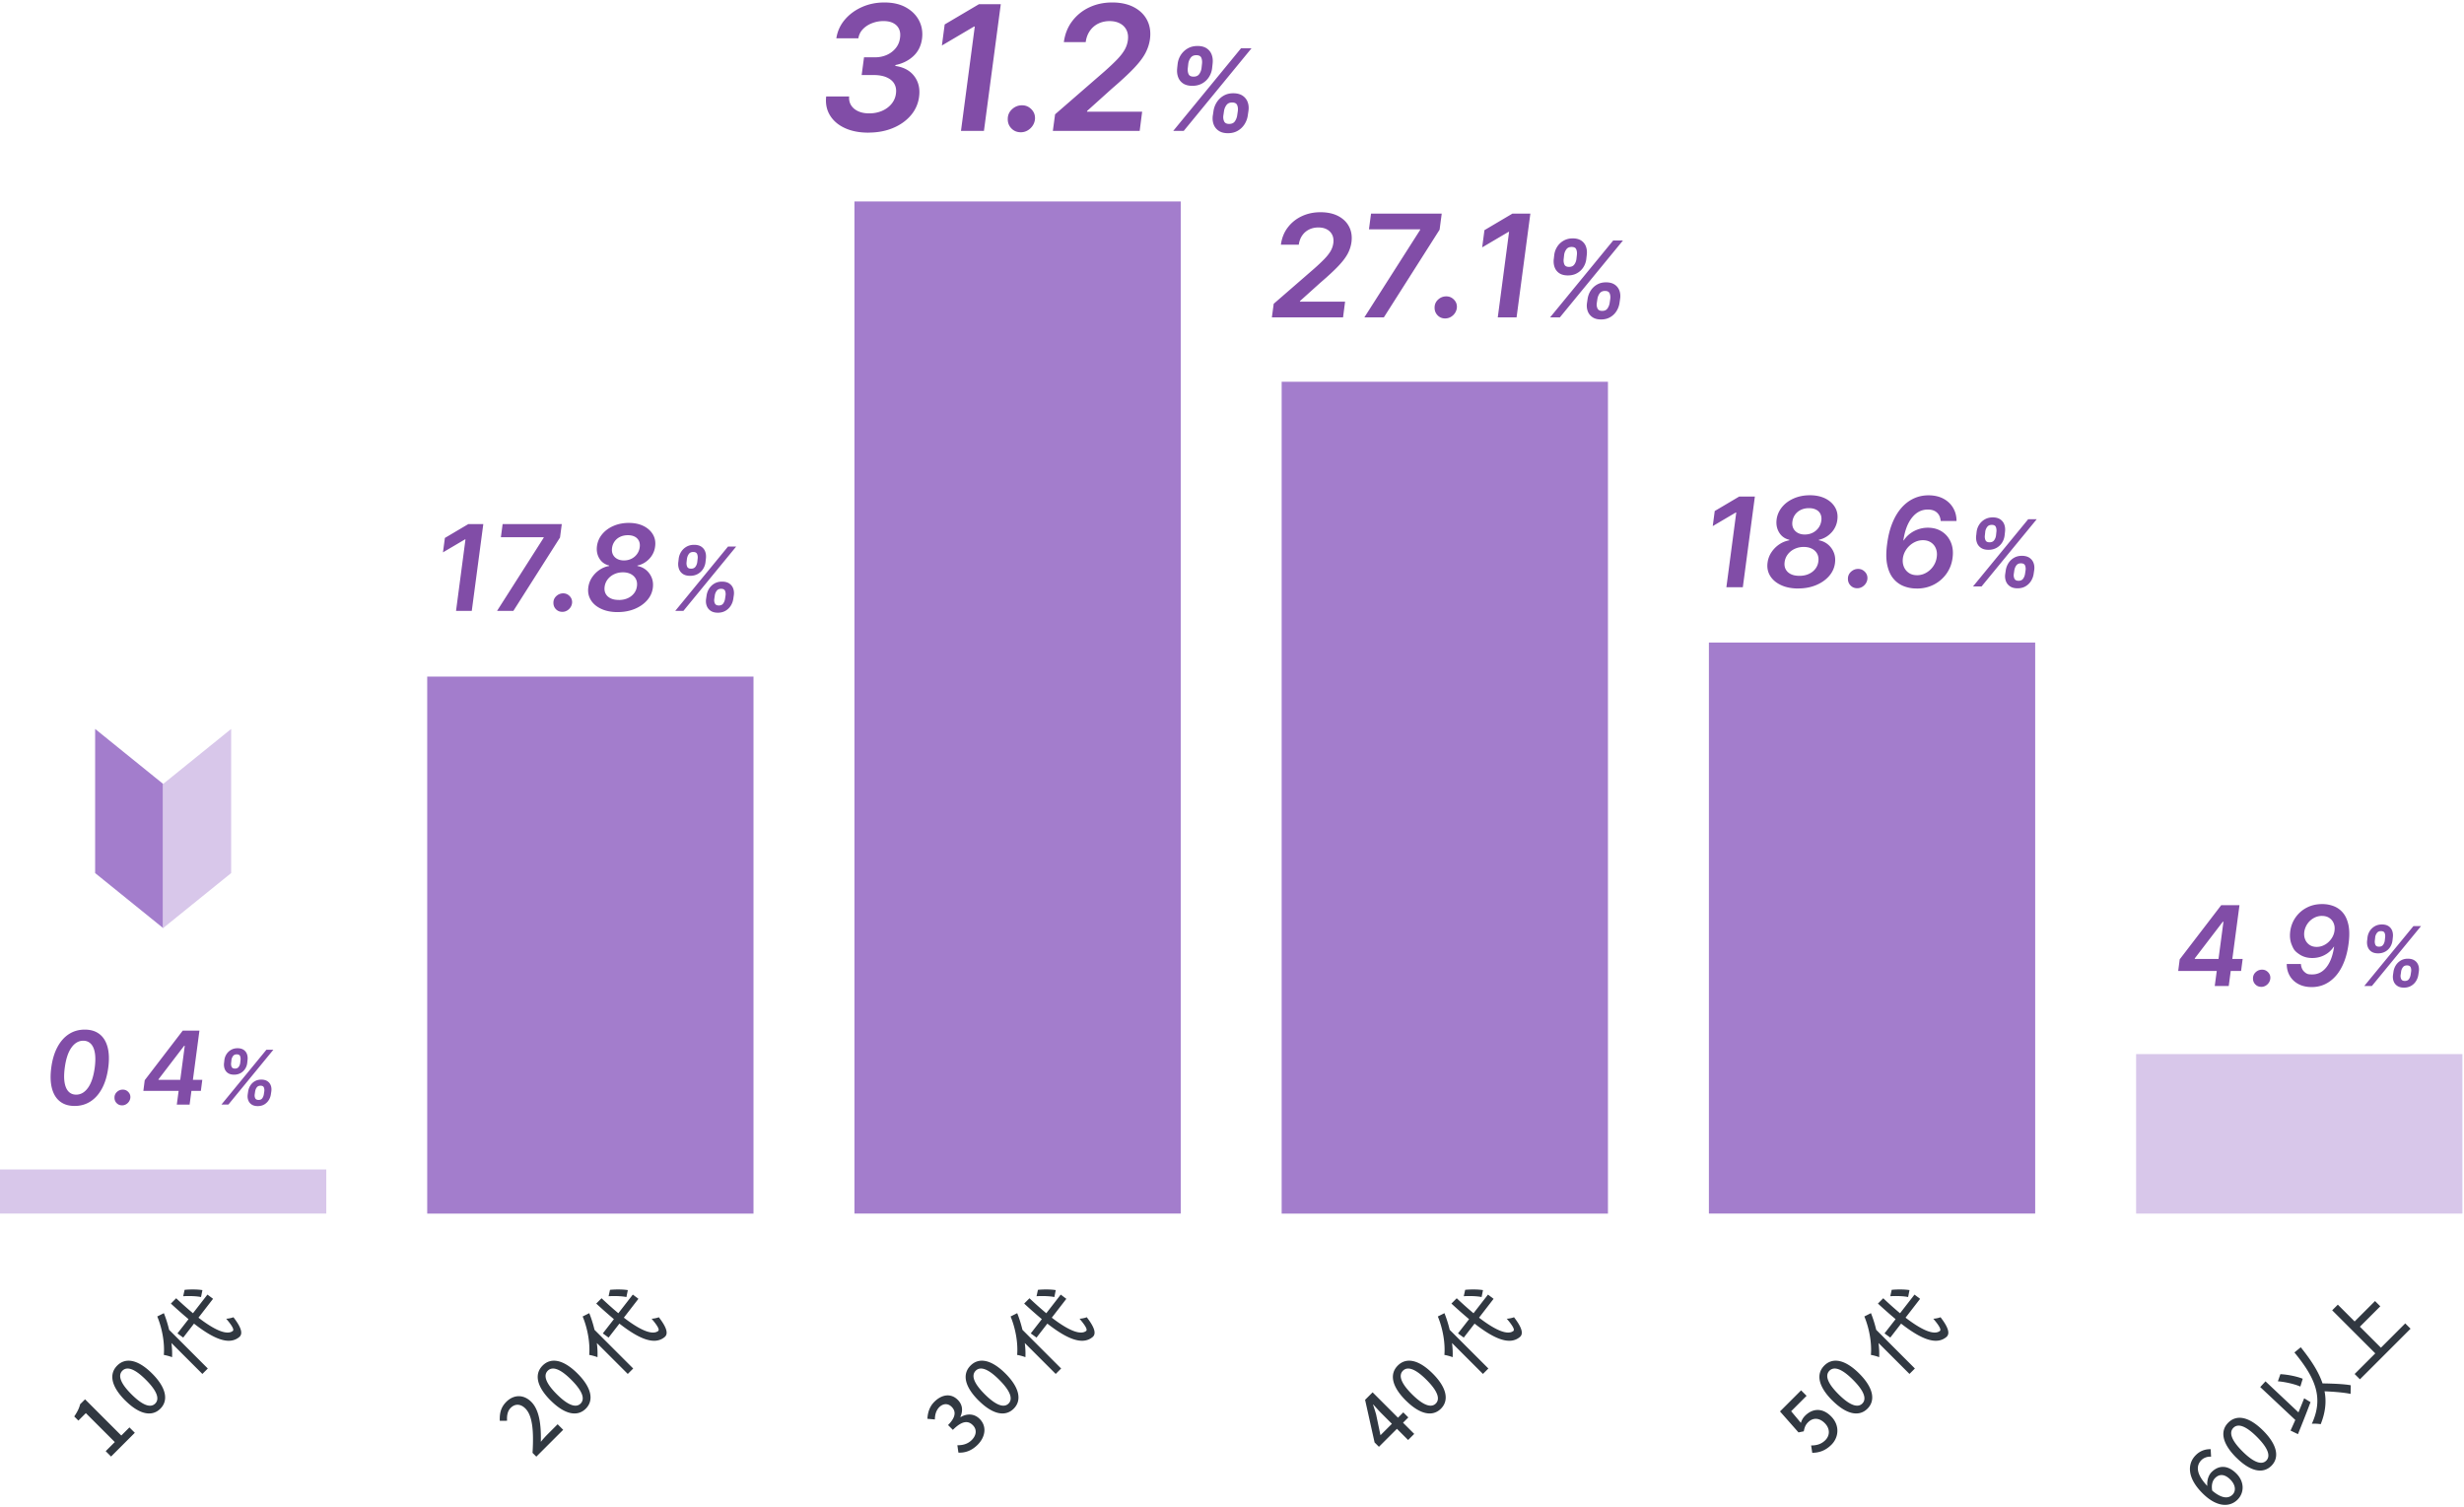
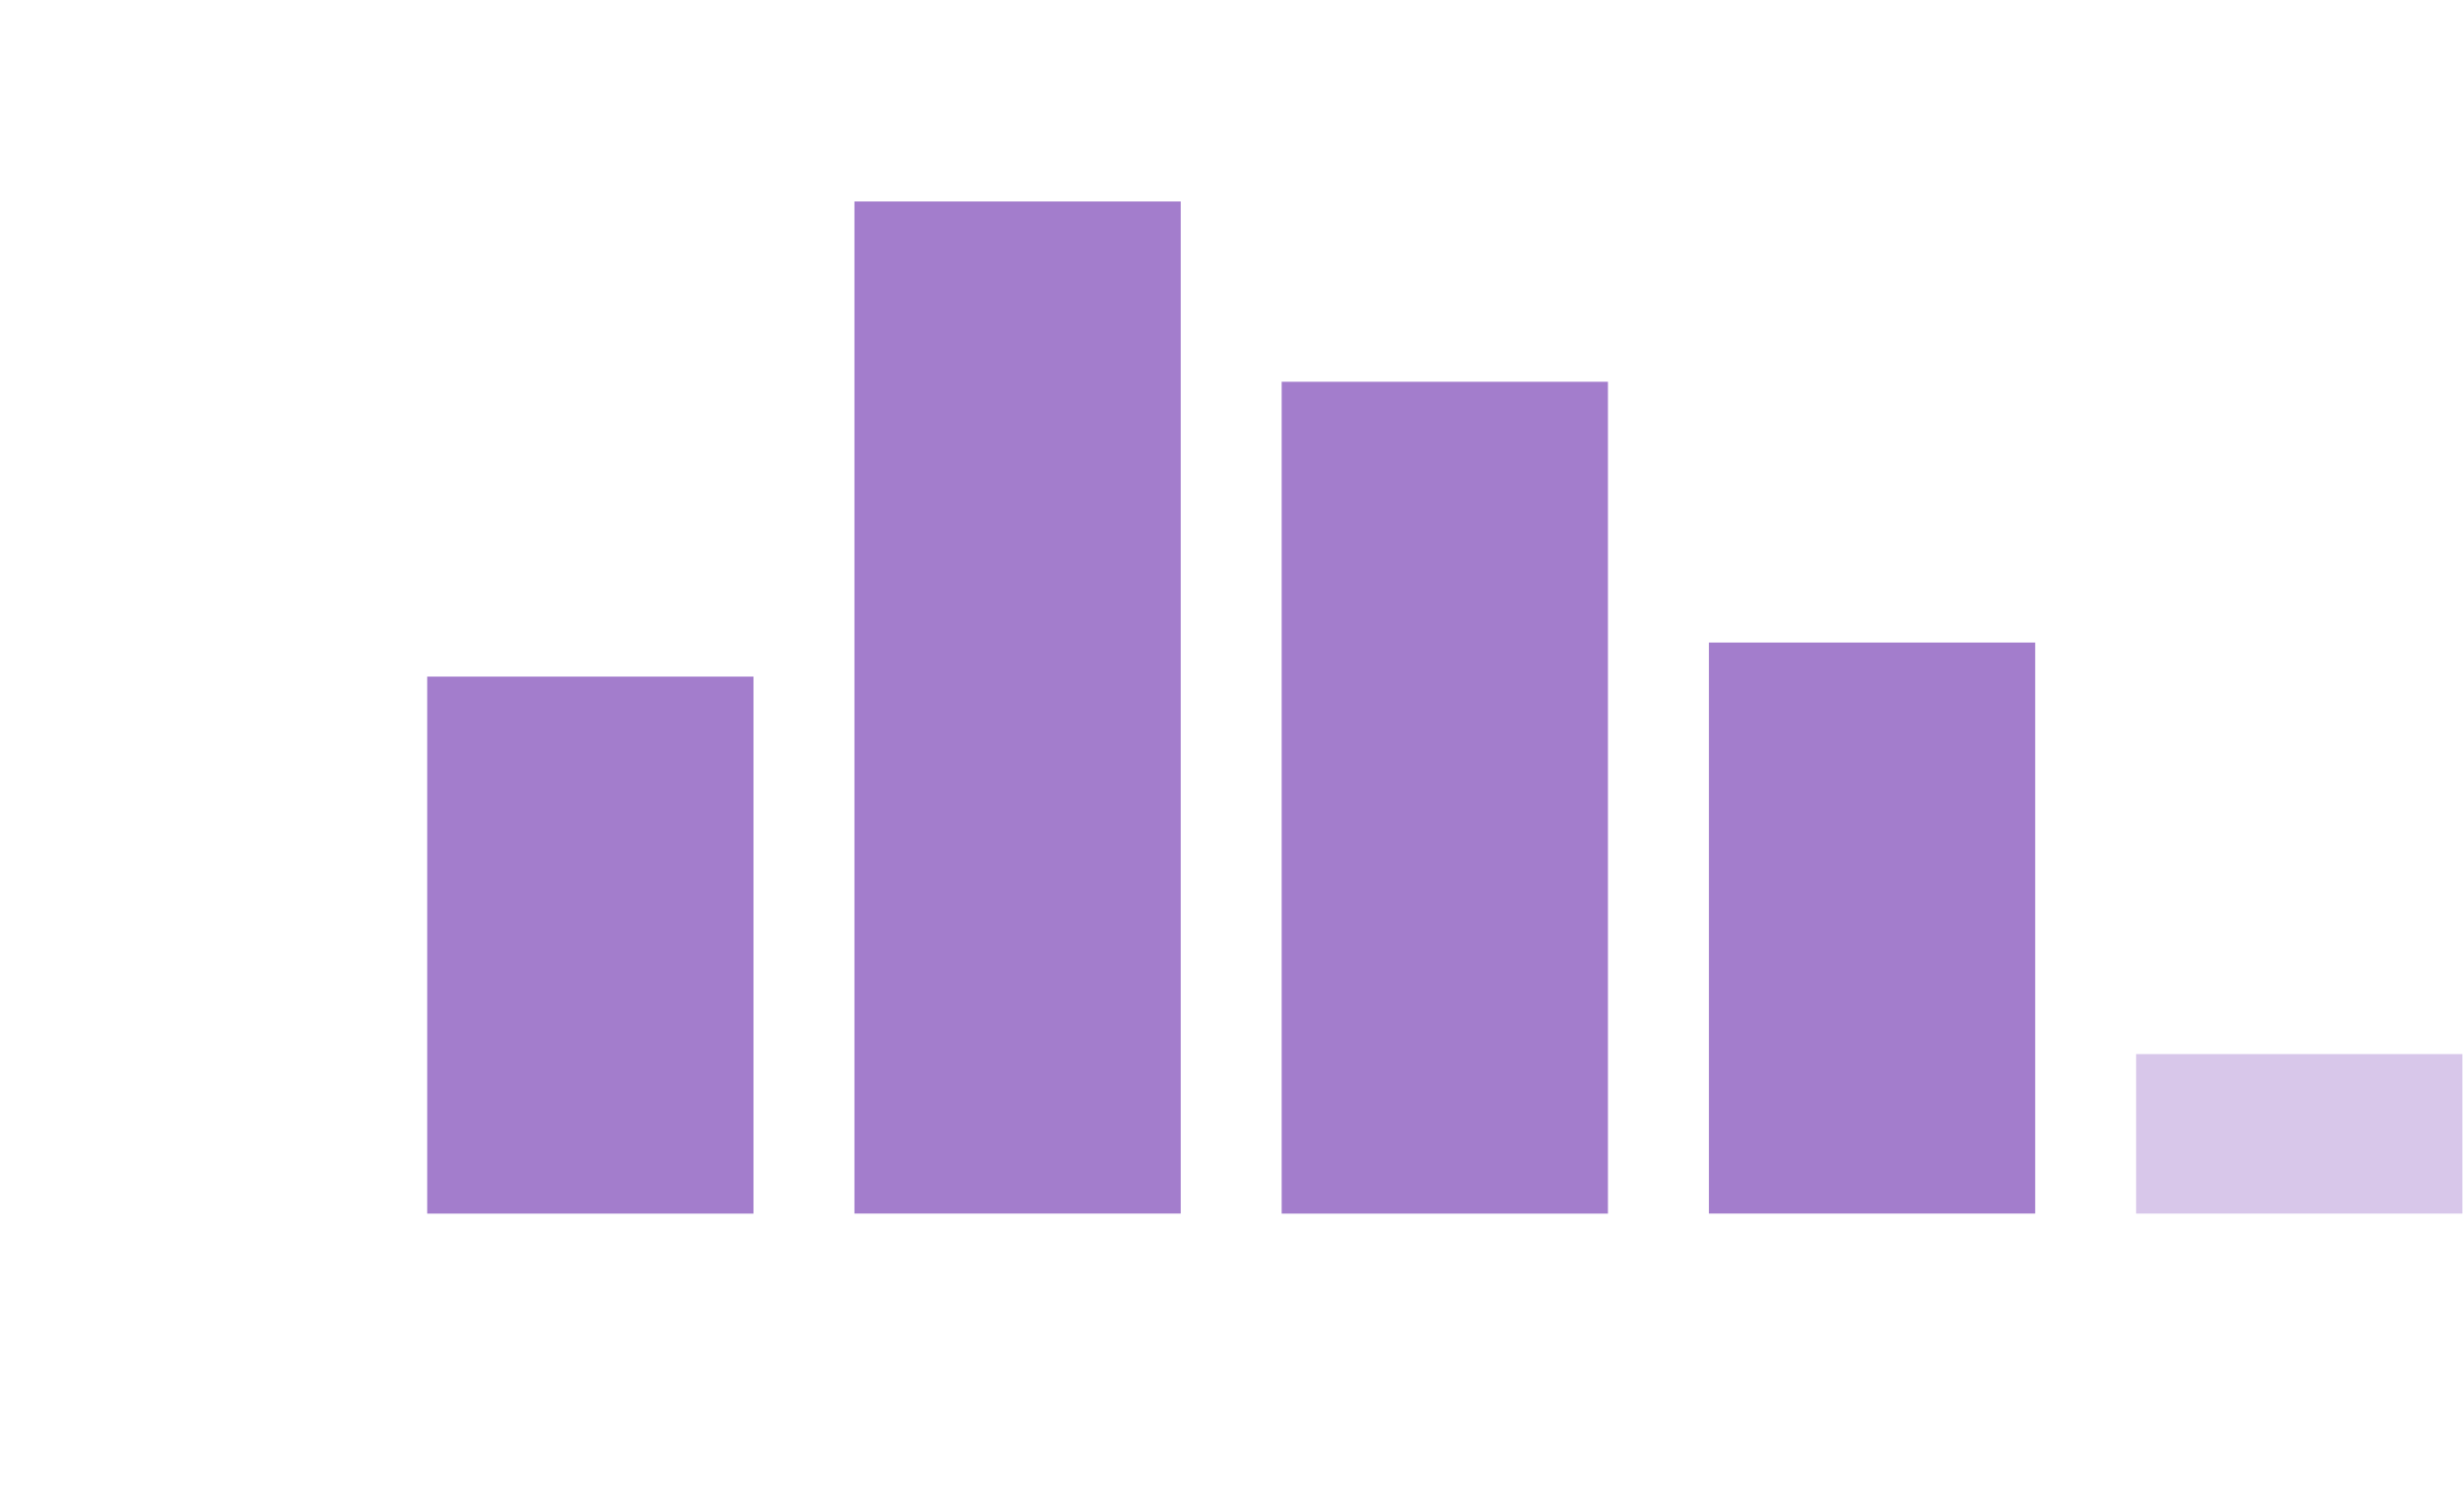
<svg xmlns="http://www.w3.org/2000/svg" width="757" height="463" fill="none">
-   <path fill="#313841" d="m32.469 445.829 2.8-2.798-8.893-8.889-2.293 2.292-1.271-1.271c.97-1.425 1.529-2.571 1.808-3.754l1.514-1.513 11.134 11.129 2.499-2.498 1.653 1.653-7.297 7.295-1.654-1.653zm5.99-15.581c-4.432-4.43-4.968-8.198-2.448-10.718s6.306-1.961 10.723 2.446c4.417 4.408 5.042 8.302 2.535 10.799-2.506 2.498-6.357 1.91-10.803-2.534zm6.357-6.354c-3.667-3.666-5.924-4.085-7.224-2.777-1.301 1.307-.89 3.563 2.778 7.221 3.704 3.703 6.011 4.165 7.312 2.865 1.3-1.3.83-3.614-2.866-7.309m5.526-20.46c.662 1.631 1.198 3.387 1.617 5.12l11.884 11.879-1.668 1.668-9.503-9.499c.191 1.513.257 2.968.191 4.356-.558-.242-1.896-.609-2.535-.698.294-3.562-.449-8.022-2.014-11.812l2.036-1.021zm10.635 1.388c4.813 3.703 8.723 5.525 10.56 4.063.449-.419-.242-1.631-2.05-3.754.64.015 1.786-.257 2.227-.448 2.741 3.541 2.8 5.194 1.823 6.06-3.146 2.66-7.938.574-13.935-4.099l-3.314 4.29-1.771-1.285 3.402-4.378a153 153 0 0 1-5.423-4.79l1.631-1.631c1.786 1.682 3.528 3.247 5.16 4.599l4.446-5.73 1.72 1.3-4.484 5.803zm.779-6.339c-1.301-.294-3.63-.368-5.475-.257l.433-1.962c1.808-.176 4.116-.154 5.475.088l-.433 2.138zm101.853 47.868c.434-7.104-.103-11.533-2.205-13.634-1.389-1.389-3.094-1.595-4.519-.177-1.007 1.007-1.198 2.483-1.096 3.945l-2.241.015c-.088-2.278.316-4.136 1.977-5.804 2.344-2.343 5.387-2.328 7.695-.014 2.469 2.468 3.057 6.979 2.939 12.275a30 30 0 0 1 1.963-2.204l3.196-3.195 1.705 1.704-8.253 8.25zm5.541-16.103c-4.431-4.43-4.968-8.198-2.447-10.718s6.305-1.961 10.722 2.446c4.417 4.408 5.042 8.302 2.536 10.799-2.506 2.498-6.357 1.91-10.804-2.534zm6.357-6.354c-3.667-3.666-5.923-4.085-7.224-2.777s-.889 3.563 2.778 7.221 6.012 4.165 7.312 2.865.831-3.614-2.866-7.309m5.527-20.46c.661 1.631 1.198 3.387 1.617 5.12l11.883 11.879-1.668 1.668-9.503-9.499c.192 1.513.258 2.968.192 4.356-.559-.242-1.897-.609-2.536-.698.294-3.562-.448-8.022-2.014-11.812l2.036-1.021zm10.634 1.388c4.814 3.703 8.724 5.525 10.561 4.063.448-.419-.243-1.631-2.05-3.754.639.015 1.785-.257 2.226-.448 2.742 3.541 2.8 5.194 1.823 6.06-3.145 2.66-7.937.574-13.934-4.099l-3.322 4.29-1.771-1.285 3.402-4.378a153 153 0 0 1-5.423-4.79l1.631-1.631c1.793 1.682 3.528 3.247 5.159 4.599l4.447-5.73 1.719 1.3-4.483 5.803zm.779-6.339c-1.301-.294-3.63-.368-5.475-.257l.434-1.962c1.807-.176 4.115-.154 5.475.088l-.434 2.138zm101.993 47.78-.316-2.255c1.514.014 3.109-.294 4.432-1.617 1.44-1.44 1.631-3.232.316-4.547-1.426-1.425-3.249-1.44-6.13 1.44l-1.477-1.477c2.521-2.519 2.396-4.305 1.11-5.59-1.132-1.131-2.587-1.095-3.822.103-.97 1.006-1.322 2.328-1.337 3.768l-2.293-.205c.103-1.91.639-3.732 2.116-5.209 2.293-2.292 5.093-2.725 7.21-.61 1.477 1.477 1.654 3.35.801 5.209l.088.088c1.845-1.109 4.116-1.161 5.836.558 2.307 2.307 1.734 5.591-.61 7.934-2.014 2.013-4.116 2.52-5.924 2.417zm6.181-16.015c-4.432-4.43-4.968-8.198-2.447-10.718s6.305-1.961 10.722 2.446c4.417 4.408 5.042 8.302 2.536 10.799-2.506 2.498-6.358 1.91-10.804-2.534zm6.357-6.354c-3.667-3.666-5.924-4.085-7.224-2.777-1.301 1.307-.89 3.563 2.778 7.221 3.667 3.659 6.011 4.165 7.312 2.865s.831-3.614-2.866-7.309m5.526-20.46c.662 1.631 1.198 3.387 1.617 5.12l11.884 11.879-1.668 1.668-9.503-9.499c.191 1.513.257 2.968.191 4.356-.558-.242-1.896-.609-2.535-.698.294-3.562-.449-8.022-2.014-11.812l2.036-1.021zm10.635 1.388c4.814 3.703 8.723 5.525 10.561 4.063.448-.419-.243-1.631-2.051-3.754.64.015 1.786-.257 2.227-.448 2.741 3.541 2.8 5.194 1.823 6.06-3.146 2.66-7.937.574-13.934-4.099l-3.322 4.29-1.771-1.285 3.402-4.378a153 153 0 0 1-5.424-4.79l1.632-1.631a116 116 0 0 0 5.159 4.606l4.446-5.73 1.72 1.3-4.483 5.804zm.779-6.339c-1.301-.294-3.631-.368-5.475-.257l.433-1.962c1.808-.176 4.116-.154 5.475.088l-.433 2.138zm108.754 36.973-1.631 1.631 3.439 3.438-1.874 1.873-3.439-3.438-5.527 5.525-1.338-1.337-2.917-13.091 2.307-2.307 7.798 7.794 1.631-1.631 1.544 1.543zm-5.056 1.962-3.351-3.35c-.699-.698-1.705-1.844-2.367-2.571l-.066.066c.331.955.647 1.961.941 2.99l1.337 6.376 3.513-3.511zm4.262-7.17c-4.431-4.43-4.968-8.198-2.447-10.718s6.305-1.961 10.722 2.446c4.417 4.408 5.042 8.302 2.536 10.799-2.506 2.498-6.357 1.91-10.804-2.534zm6.357-6.354c-3.667-3.666-5.923-4.077-7.224-2.777s-.889 3.563 2.778 7.221 6.012 4.165 7.312 2.865.831-3.614-2.866-7.309m5.527-20.46c.662 1.631 1.198 3.387 1.617 5.12l11.884 11.879-1.668 1.668-9.503-9.499c.191 1.513.257 2.968.191 4.356-.558-.242-1.896-.609-2.535-.698.294-3.562-.449-8.022-2.014-11.812l2.036-1.021zm10.635 1.388c4.813 3.703 8.723 5.525 10.56 4.063.449-.419-.242-1.631-2.05-3.754.639.015 1.793-.257 2.227-.448 2.741 3.541 2.8 5.194 1.822 6.06-3.145 2.66-7.937.574-13.934-4.099l-3.322 4.29-1.771-1.285 3.403-4.378a153 153 0 0 1-5.424-4.79l1.632-1.631c1.786 1.682 3.527 3.247 5.159 4.606l4.446-5.73 1.72 1.3-4.483 5.804zm.779-6.339c-1.301-.294-3.631-.368-5.476-.257l.434-1.962c1.808-.176 4.116-.154 5.475.088l-.433 2.138zm101.588 47.846-.345-2.255c1.462 0 3.02-.279 4.358-1.616 1.44-1.44 1.514-3.563-.191-5.26s-3.645-1.705-5.108-.243c-.816.816-1.058 1.543-1.323 2.777l-1.617.331-5.681-6.443 6.482-6.479 1.683 1.682-4.74 4.738 2.991 3.578c.258-.816.61-1.514 1.301-2.204 2.139-2.138 5.159-2.623 7.959.176s2.367 6.494.125 8.735c-2.013 2.013-4.101 2.468-5.886 2.483zm6.151-16.081c-4.431-4.43-4.968-8.198-2.447-10.718s6.306-1.961 10.723 2.446c4.416 4.408 5.041 8.302 2.535 10.799-2.506 2.498-6.357 1.91-10.803-2.534zm6.357-6.354c-3.667-3.666-5.923-4.085-7.224-2.777s-.889 3.563 2.778 7.221 6.012 4.165 7.313 2.865c1.3-1.3.83-3.614-2.867-7.309m5.527-20.46c.661 1.631 1.198 3.387 1.617 5.12l11.883 11.879-1.668 1.668-9.502-9.499c.191 1.513.257 2.968.191 4.356-.559-.242-1.896-.609-2.536-.698.294-3.562-.448-8.022-2.013-11.812l2.035-1.029zm10.634 1.388c4.814 3.703 8.724 5.525 10.561 4.063.448-.419-.242-1.631-2.05-3.754.639.015 1.786-.257 2.227-.448 2.741 3.541 2.8 5.194 1.822 6.06-3.145 2.66-7.937.574-13.934-4.099l-3.322 4.29-1.771-1.285 3.403-4.378a153 153 0 0 1-5.424-4.79l1.631-1.631c1.786 1.682 3.528 3.247 5.16 4.606l4.446-5.73 1.72 1.3-4.483 5.804zm.779-6.339c-1.301-.294-3.63-.368-5.475-.257l.434-1.962c1.808-.176 4.115-.154 5.475.088l-.434 2.138zm93.071 49.043c-1.021-.088-2.204.294-2.954 1.043-1.632 1.631-1.757 4.217 1.808 7.956-.177-1.667.382-3.335 1.301-4.253 2.153-2.153 4.916-2.278 7.628.433 2.536 2.535 2.448 5.921.368 8.008-2.433 2.431-6.446 2.38-10.789-1.962-4.917-4.914-4.571-9.19-2.05-11.702 1.425-1.426 3.072-1.859 4.571-1.822l.125 2.306zm5.924 7.03c-1.654-1.652-3.3-1.843-4.674-.47-.75.75-1.22 2.013-.89 3.872 2.749 2.328 4.866 2.608 6.24 1.234 1.11-1.109.97-2.99-.676-4.636m1.807-6.765c-4.431-4.43-4.968-8.198-2.447-10.718s6.306-1.961 10.723 2.446c4.417 4.408 5.041 8.302 2.535 10.799-2.506 2.498-6.357 1.91-10.803-2.534zm6.358-6.354c-3.668-3.666-5.924-4.085-7.225-2.777s-.889 3.563 2.778 7.221 6.012 4.165 7.313 2.865.83-3.614-2.866-7.309m16.47-10.667c-1.286 3.438-2.749 7.089-3.859 9.829l-2.278-1.095c.419-.903.919-2.035 1.463-3.261l-10.774-10.109 1.616-1.755 10.128 9.535c.588-1.425 1.183-2.88 1.756-4.327zm-3.124-4.79c-1.631-.727-4.549-1.425-6.901-1.616l.765-2.189c2.381.125 5.159.712 6.864 1.41zm15.426 2.255c-1.91-.418-5.093-.676-7.988-.8.624 3.232.257 6.508-1.184 10.108-.573-.125-1.976-.206-2.726-.125 3.63-7.904 1.249-13.892-5.35-21.914l1.947-1.594c3.249 4.048 5.527 7.604 6.688 11.1 3.006.052 6.6.177 8.672.573l-.051 2.66zm16.801-21.656 1.631 1.631-15.551 15.544-1.631-1.631 6.342-6.34-13.236-13.23 1.734-1.734 5.16 5.157 6.269-6.266 1.616 1.616-6.269 6.266 6.46 6.458z" />
-   <path fill="#814DA7" d="M22.937 339.772q-2.756.002-4.52-1.396c-1.183-.926-1.999-2.27-2.462-4.026q-.693-2.633-.205-6.347.495-3.713 1.896-6.325 1.398-2.612 3.535-3.989c1.425-.918 3.05-1.374 4.865-1.374s3.322.456 4.512 1.374c1.191.918 2.014 2.248 2.484 3.989s.544 3.85.213 6.325c-.33 2.483-.962 4.606-1.896 6.355q-1.401 2.63-3.542 4.018c-1.433.926-3.057 1.396-4.88 1.396m.463-3.475q2.128-.002 3.638-2.108 1.513-2.105 2.065-6.193c.235-1.807.25-3.321.037-4.547q-.32-1.84-1.235-2.777c-.61-.625-1.381-.941-2.322-.941-1.411 0-2.624.698-3.63 2.101-1.007 1.404-1.69 3.453-2.051 6.164q-.366 2.72-.059 4.569c.206 1.234.617 2.167 1.22 2.792.61.624 1.382.94 2.33.94zm14.118 3.292q-1.035 0-1.705-.706-.673-.707-.64-1.733a2.28 2.28 0 0 1 .78-1.705 2.54 2.54 0 0 1 1.77-.69c.677 0 1.213.235 1.676.705s.684 1.036.654 1.69a2.5 2.5 0 0 1-.411 1.241 2.7 2.7 0 0 1-.926.874 2.4 2.4 0 0 1-1.206.324zm6.526-4.459.419-3.269 11.678-15.229h2.726l-.624 4.657h-1.669l-7.87 10.285-.015.176h13.464l-.441 3.387H44.037zm10.274 4.216.698-5.223.236-1.44 2.13-16.051h3.889l-3.02 22.722h-3.933zm13.714-.008 13.809-16.83h2.139l-13.81 16.83zm.808-12.782.096-.889c.08-.654.301-1.256.654-1.807a4 4 0 0 1 1.396-1.322c.58-.331 1.242-.5 2-.5.756 0 1.403.169 1.88.5.478.33.824.771 1.015 1.322s.25 1.153.169 1.807l-.096.889a4.1 4.1 0 0 1-.64 1.807 3.9 3.9 0 0 1-1.388 1.308c-.58.323-1.25.492-2.007.492s-1.403-.162-1.88-.492a2.6 2.6 0 0 1-1.023-1.315q-.295-.827-.183-1.807zm2.264-.889-.096.889c-.051.441 0 .845.154 1.197.155.353.5.537 1.022.537q.785.002 1.161-.537a2.56 2.56 0 0 0 .456-1.197l.095-.889a2.5 2.5 0 0 0-.132-1.205c-.14-.367-.485-.543-1.029-.543s-.911.183-1.168.551a2.7 2.7 0 0 0-.47 1.197zm5.005 10.52.132-.889a4.6 4.6 0 0 1 .669-1.8 3.94 3.94 0 0 1 1.374-1.322q.858-.498 1.992-.5c.757 0 1.41.169 1.896.5q.729.495 1.029 1.322.297.827.154 1.807l-.132.889a4.6 4.6 0 0 1-.662 1.793 4 4 0 0 1-1.374 1.329q-.86.498-2.007.5c-.764 0-1.396-.169-1.888-.5a2.6 2.6 0 0 1-1.03-1.329q-.297-.825-.153-1.793zm2.278-.889-.133.889c-.066.433-.014.83.147 1.19q.243.542 1.037.544.795.001 1.16-.537a2.9 2.9 0 0 0 .464-1.197l.132-.889a2.4 2.4 0 0 0-.125-1.205c-.147-.367-.492-.543-1.036-.543-.514 0-.904.183-1.161.543a2.7 2.7 0 0 0-.478 1.205zm70.097-174.289-3.542 26.674h-4.836l2.903-21.973h-.154l-6.762 3.989.588-4.429 7.202-4.261zm4.219 26.674 14.316-22.457.037-.184h-13.17l.536-4.04h18.175l-.544 4.129-14.331 22.545h-5.019zm20.07.287c-.808 0-1.477-.28-1.999-.83-.529-.551-.771-1.235-.749-2.035.015-.794.323-1.455.918-1.999a3 3 0 0 1 2.08-.815c.794 0 1.419.279 1.97.83q.816.826.772 1.984a3 3 0 0 1-.485 1.462 3.2 3.2 0 0 1-1.088 1.028q-.661.375-1.411.375zm17.006.081q-2.93.002-5.078-.999c-1.426-.661-2.499-1.572-3.197-2.726s-.955-2.453-.757-3.901a7.1 7.1 0 0 1 1.139-3.034 8.4 8.4 0 0 1 2.293-2.314c.919-.617 1.904-1.021 2.962-1.19v-.154c-1.323-.316-2.322-1.036-3.006-2.16-.683-1.131-.926-2.424-.72-3.879a7.14 7.14 0 0 1 1.646-3.643q1.345-1.596 3.462-2.498c1.403-.602 2.969-.904 4.674-.904s3.226.316 4.505.948c1.271.632 2.234 1.491 2.881 2.586q.97 1.642.683 3.724a6.57 6.57 0 0 1-1.815 3.798q-1.533 1.597-3.616 2.035v.155a5.67 5.67 0 0 1 2.683 1.234 6 6 0 0 1 1.712 2.38c.375.94.485 1.991.331 3.122q-.284 2.138-1.772 3.813c-.992 1.116-2.263 1.998-3.814 2.637-1.558.639-3.285.962-5.196.962zm.324-3.725c1.014 0 1.925-.176 2.726-.536a5 5 0 0 0 1.948-1.491q.75-.957.904-2.212.167-1.266-.338-2.225c-.338-.64-.853-1.139-1.536-1.499-.684-.353-1.5-.536-2.44-.536-.941 0-1.852.191-2.668.573a5.4 5.4 0 0 0-1.999 1.579 4.7 4.7 0 0 0-.948 2.314c-.103.801 0 1.499.323 2.109.324.609.823 1.079 1.514 1.41.684.338 1.522.5 2.514.5zm1.587-12.15q1.266.002 2.3-.515a4.65 4.65 0 0 0 1.705-1.425c.449-.61.728-1.3.838-2.086q.156-1.146-.25-1.984a2.84 2.84 0 0 0-1.278-1.293q-.871-.45-2.095-.448-1.302 0-2.352.485a4.3 4.3 0 0 0-1.705 1.381 4.36 4.36 0 0 0-.815 2.065q-.154 1.147.264 1.998a3.07 3.07 0 0 0 1.294 1.337q.872.485 2.087.485zm15.757 15.507 16.213-19.761h2.506l-16.213 19.761zm.948-15.008.118-1.044a5.1 5.1 0 0 1 .764-2.123 4.7 4.7 0 0 1 1.639-1.55c.676-.389 1.463-.58 2.352-.58s1.646.191 2.212.58q.849.583 1.191 1.55.341.969.198 2.123l-.118 1.044a4.95 4.95 0 0 1-.749 2.123 4.55 4.55 0 0 1-1.632 1.535q-1.014.573-2.359.573c-.896 0-1.646-.191-2.212-.573a3.08 3.08 0 0 1-1.198-1.543c-.235-.646-.301-1.351-.213-2.115zm2.653-1.044-.117 1.044c-.066.521 0 .991.176 1.41.177.419.581.624 1.205.624s1.073-.205 1.367-.624a3.1 3.1 0 0 0 .537-1.41l.118-1.044a2.8 2.8 0 0 0-.155-1.41c-.169-.426-.566-.639-1.205-.639s-1.066.213-1.367.646a3.16 3.16 0 0 0-.551 1.411zm5.88 12.349.154-1.043a5.4 5.4 0 0 1 .787-2.115 4.7 4.7 0 0 1 1.616-1.551q1.004-.585 2.337-.587c.89 0 1.654.191 2.227.58q.86.582 1.213 1.55t.176 2.123l-.154 1.043a5.3 5.3 0 0 1-.779 2.109 4.7 4.7 0 0 1-1.617 1.557c-.669.389-1.455.588-2.352.588s-1.639-.199-2.212-.588a3.14 3.14 0 0 1-1.212-1.557c-.236-.647-.294-1.352-.184-2.109m2.675-1.043-.154 1.043c-.081.507-.022.977.176 1.396s.595.639 1.213.639c.617 0 1.08-.213 1.367-.631s.47-.889.543-1.404l.155-1.043a2.7 2.7 0 0 0-.147-1.41c-.169-.426-.581-.639-1.22-.639q-.905 0-1.367.639a3.1 3.1 0 0 0-.566 1.41m47.219-142.185q-4.178.002-7.232-1.396-3.053-1.397-4.593-3.908-1.542-2.513-1.176-5.819h7.055c-.088 1.036.118 1.954.617 2.733q.75 1.181 2.183 1.822 1.433.649 3.373.647c1.404 0 2.705-.25 3.895-.757q1.788-.76 2.948-2.16a6 6 0 0 0 1.366-3.203c.155-1.138-.022-2.138-.514-2.982-.492-.853-1.286-1.506-2.374-1.977-1.087-.47-2.447-.705-4.071-.705h-3.572l.72-5.436h3.307c1.36 0 2.587-.25 3.697-.742a7.3 7.3 0 0 0 2.756-2.101q1.091-1.358 1.301-3.144.229-1.554-.301-2.71c-.353-.765-.934-1.367-1.742-1.793-.809-.434-1.816-.647-3.035-.647q-1.83-.002-3.506.647-1.687.648-2.822 1.836a5.14 5.14 0 0 0-1.389 2.821h-6.769q.496-3.25 2.602-5.73c1.403-1.653 3.167-2.946 5.277-3.886 2.109-.94 4.402-1.403 6.871-1.403q3.957 0 6.681 1.542t4.005 4.056c.852 1.682 1.146 3.511.897 5.502-.294 2.204-1.176 3.996-2.661 5.377q-2.226 2.072-5.534 2.755v.265q3.879.573 5.828 3.173c1.301 1.734 1.786 3.835 1.455 6.289a10.77 10.77 0 0 1-2.55 5.737q-2.125 2.488-5.497 3.886-3.365 1.398-7.511 1.396zm40.641-39.457-5.174 38.92h-7.055l4.24-32.059h-.228l-9.87 5.819.853-6.465 10.517-6.215zm6.159 39.339c-1.176 0-2.154-.404-2.918-1.205-.764-.8-1.132-1.792-1.095-2.975q.035-1.728 1.338-2.916 1.302-1.19 3.035-1.19c1.154 0 2.072.404 2.873 1.204.801.809 1.169 1.77 1.125 2.902a4.33 4.33 0 0 1-.706 2.13 4.7 4.7 0 0 1-1.587 1.5q-.961.55-2.065.55m9.84-.419.684-5.09 15.25-13.246c1.469-1.308 2.704-2.468 3.696-3.49.992-1.02 1.771-1.997 2.337-2.945a8 8 0 0 0 1.073-3.034c.162-1.227.03-2.285-.411-3.166q-.651-1.324-2.007-2.043c-.896-.484-1.969-.72-3.211-.72s-2.44.265-3.491.787a6.73 6.73 0 0 0-2.565 2.24q-1.002 1.457-1.264 3.43h-6.71c.331-2.468 1.183-4.62 2.565-6.442a13.94 13.94 0 0 1 5.255-4.239c2.124-.999 4.468-1.498 7.04-1.498s4.836.485 6.681 1.462q2.766 1.466 4.057 4.01c.859 1.698 1.146 3.637.852 5.819-.206 1.47-.676 2.902-1.418 4.305-.743 1.403-1.933 2.953-3.565 4.665-1.631 1.711-3.873 3.783-6.71 6.215l-7.584 6.824-.074.265h16.955l-.757 5.891h-26.692zm36.982 0 20.828-25.38h3.226l-20.828 25.38zm1.212-19.284.147-1.337a6.5 6.5 0 0 1 .985-2.725 6.1 6.1 0 0 1 2.109-1.99q1.313-.75 3.021-.75c1.139 0 2.109.25 2.837.75q1.089.747 1.528 1.99c.294.823.375 1.734.258 2.726l-.147 1.337a6.36 6.36 0 0 1-.963 2.725 5.8 5.8 0 0 1-2.095 1.976q-1.31.736-3.027.735c-1.147 0-2.11-.243-2.837-.735a3.9 3.9 0 0 1-1.536-1.983c-.294-.83-.39-1.734-.272-2.718zm3.411-1.337-.147 1.337c-.081.669 0 1.271.227 1.808q.353.806 1.544.808 1.192-.002 1.756-.808a4 4 0 0 0 .691-1.808l.147-1.337q.122-.989-.198-1.814c-.214-.551-.735-.823-1.551-.823s-1.374.28-1.764.83a3.9 3.9 0 0 0-.705 1.808m7.547 15.861.199-1.337a6.9 6.9 0 0 1 1.006-2.71 6.1 6.1 0 0 1 2.08-1.999q1.29-.759 2.999-.757c1.139 0 2.131.25 2.866.75s1.257 1.16 1.558 1.99q.45 1.236.228 2.726l-.199 1.337a6.75 6.75 0 0 1-.999 2.71 5.96 5.96 0 0 1-2.08 1.999q-1.288.759-3.028.757-1.741.002-2.844-.757a4 4 0 0 1-1.558-1.998c-.294-.83-.375-1.734-.235-2.711zm3.432-1.337-.198 1.337c-.096.654-.022 1.249.22 1.8.243.55.772.815 1.566.815.793 0 1.389-.272 1.756-.808a4.24 4.24 0 0 0 .698-1.8l.199-1.337c.088-.66.029-1.263-.191-1.814q-.332-.825-1.566-.823c-.779 0-1.359.272-1.756.823a4.1 4.1 0 0 0-.728 1.814zm14.706 63.383.559-4.173 12.486-10.843a57 57 0 0 0 3.028-2.858q1.224-1.254 1.918-2.41a6.6 6.6 0 0 0 .882-2.482c.132-1.007.022-1.874-.338-2.594a3.8 3.8 0 0 0-1.639-1.675c-.735-.396-1.617-.587-2.631-.587s-1.999.213-2.859.646a5.5 5.5 0 0 0-2.102 1.837q-.816 1.188-1.036 2.806h-5.497c.272-2.02.97-3.783 2.102-5.275a11.4 11.4 0 0 1 4.306-3.467c1.742-.823 3.66-1.227 5.769-1.227s3.962.397 5.475 1.198q2.263 1.2 3.322 3.283t.699 4.76a10.6 10.6 0 0 1-1.162 3.527q-.913 1.717-2.917 3.82-2.005 2.105-5.498 5.09l-6.21 5.584-.058.22h13.89l-.625 4.827h-21.857zm28.412-.001 17.109-26.828.044-.22h-15.742l.64-4.827h21.717l-.655 4.937L425.154 97.5h-5.997zm24.862.338c-.962 0-1.764-.33-2.388-.992-.625-.661-.926-1.47-.897-2.439.022-.94.39-1.741 1.095-2.388.713-.646 1.536-.97 2.484-.97s1.698.331 2.352.985c.654.661.963 1.447.919 2.373a3.54 3.54 0 0 1-.574 1.741 3.84 3.84 0 0 1-1.3 1.227 3.33 3.33 0 0 1-1.691.448zm26.135-32.213-4.233 31.867h-5.777l3.469-26.255h-.184l-8.077 4.76.699-5.289 8.606-5.09h5.497zm6.07 31.874 19.373-23.61h2.998L479.229 97.5zm1.132-17.939.139-1.241c.118-.926.419-1.77.919-2.534a5.5 5.5 0 0 1 1.962-1.852c.809-.463 1.749-.698 2.808-.698s1.962.235 2.638.698a3.68 3.68 0 0 1 1.426 1.852q.41 1.156.235 2.534l-.14 1.241a5.9 5.9 0 0 1-.896 2.535 5.4 5.4 0 0 1-1.948 1.836q-1.212.684-2.822.684c-1.073 0-1.962-.228-2.638-.684a3.68 3.68 0 0 1-1.433-1.844c-.28-.77-.36-1.616-.258-2.527zm3.175-1.241-.14 1.241c-.074.625 0 1.183.213 1.683q.331.75 1.433.749 1.103 0 1.632-.75.53-.746.639-1.682l.14-1.241c.073-.617.014-1.175-.184-1.69s-.683-.764-1.44-.764-1.279.257-1.639.772a3.65 3.65 0 0 0-.654 1.682m7.025 14.751.184-1.241c.14-.911.449-1.756.941-2.528a5.6 5.6 0 0 1 1.933-1.858c.801-.47 1.727-.705 2.792-.705 1.066 0 1.977.235 2.661.698a3.72 3.72 0 0 1 1.448 1.85q.42 1.158.213 2.535l-.184 1.242a6.4 6.4 0 0 1-.926 2.52 5.5 5.5 0 0 1-1.933 1.858c-.801.47-1.734.705-2.815.705q-1.62 0-2.645-.705a3.72 3.72 0 0 1-1.448-1.858q-.419-1.157-.221-2.52zm3.197-1.241-.183 1.241c-.096.61-.022 1.16.205 1.675.228.514.713.764 1.456.764q1.113.002 1.631-.757a4 4 0 0 0 .654-1.674l.184-1.242c.081-.617.022-1.175-.176-1.69-.206-.514-.691-.764-1.456-.764q-1.08.002-1.631.764a3.76 3.76 0 0 0-.676 1.69zm48.381 60.716-3.704 27.871h-5.049l3.035-22.956h-.162l-7.062 4.165.61-4.628 7.525-4.452zM552.48 180.8c-2.044 0-3.807-.346-5.307-1.044-1.499-.697-2.609-1.645-3.344-2.842-.734-1.205-.999-2.564-.786-4.078a7.4 7.4 0 0 1 1.191-3.173 8.7 8.7 0 0 1 2.396-2.417 7.75 7.75 0 0 1 3.094-1.249v-.162q-2.071-.486-3.139-2.262-1.066-1.775-.757-4.055c.206-1.425.787-2.689 1.72-3.806.934-1.116 2.146-1.983 3.616-2.615q2.207-.948 4.887-.948c1.786 0 3.374.331 4.704.985 1.33.661 2.329 1.557 3.006 2.703s.911 2.439.712 3.894a6.85 6.85 0 0 1-1.896 3.967c-1.065 1.109-2.329 1.822-3.777 2.13v.162a5.9 5.9 0 0 1 2.807 1.293 6.16 6.16 0 0 1 1.793 2.49c.397.992.508 2.079.346 3.269-.199 1.491-.816 2.814-1.852 3.982q-1.554 1.752-3.991 2.755c-1.624.668-3.432 1.006-5.431 1.006zm.338-3.894c1.058 0 2.013-.183 2.844-.558.838-.375 1.514-.889 2.035-1.558a4.6 4.6 0 0 0 .949-2.306c.117-.882 0-1.653-.353-2.329q-.53-1.003-1.61-1.565c-.72-.374-1.565-.558-2.543-.558-.977 0-1.932.198-2.785.602a5.54 5.54 0 0 0-2.087 1.653 4.9 4.9 0 0 0-.992 2.417q-.167 1.256.338 2.204c.338.632.86 1.124 1.58 1.477.72.352 1.595.521 2.631.521zm1.66-12.694q1.323.002 2.404-.536a4.9 4.9 0 0 0 1.786-1.492c.47-.631.757-1.359.881-2.174.111-.801.023-1.491-.257-2.079q-.42-.882-1.337-1.344-.913-.472-2.19-.471c-.912 0-1.727.169-2.455.507a4.65 4.65 0 0 0-1.786 1.44 4.6 4.6 0 0 0-.852 2.16c-.111.801-.015 1.491.279 2.086s.75 1.058 1.352 1.396c.61.338 1.338.507 2.175.507m16.124 16.507q-1.27.001-2.087-.867c-.551-.573-.808-1.285-.786-2.13q.024-1.236.963-2.087c.624-.565 1.345-.852 2.168-.852s1.484.287 2.057.867c.574.573.838 1.271.801 2.079a3 3 0 0 1-.507 1.521 3.24 3.24 0 0 1-1.139 1.072 2.9 2.9 0 0 1-1.477.397zm18.19.081a10.7 10.7 0 0 1-3.895-.713q-1.854-.717-3.19-2.306c-.896-1.058-1.528-2.469-1.903-4.224q-.562-2.632-.022-6.509.46-3.537 1.572-6.303c.743-1.844 1.661-3.394 2.764-4.665q1.651-1.907 3.777-2.909c1.419-.669 2.947-.999 4.586-.999 1.764 0 3.285.345 4.572 1.028q1.927 1.027 2.983 2.814 1.059 1.783 1.059 4.04h-4.873q-.108-1.632-1.132-2.571-1.023-.938-2.807-.94c-1.94 0-3.579.845-4.902 2.527s-2.205 4.026-2.631 7.03l.22-.22a8.1 8.1 0 0 1 1.985-2.042 9.1 9.1 0 0 1 5.343-1.712q2.492.002 4.336 1.205 1.842 1.2 2.726 3.306c.588 1.403.757 2.997.507 4.797-.235 1.799-.86 3.401-1.866 4.819a10.7 10.7 0 0 1-3.881 3.35c-1.58.815-3.351 1.219-5.321 1.212zm.14-4.084c1.006 0 1.954-.25 2.829-.75a6.45 6.45 0 0 0 2.197-2.035 6.3 6.3 0 0 0 1.066-2.865c.125-.955.029-1.814-.294-2.593a3.94 3.94 0 0 0-1.506-1.836q-1.026-.675-2.448-.676-1.144 0-2.19.44a6.5 6.5 0 0 0-1.889 1.213 6.7 6.7 0 0 0-1.396 1.785 6.1 6.1 0 0 0-.698 2.167q-.163 1.41.323 2.578a4.1 4.1 0 0 0 1.522 1.866c.69.471 1.521.698 2.491.698zm17.226 3.452 16.94-20.643h2.624l-16.94 20.643zm.985-15.684.118-1.087a5.3 5.3 0 0 1 .801-2.219 4.95 4.95 0 0 1 1.712-1.616c.713-.404 1.529-.61 2.455-.61s1.719.206 2.307.61a3.22 3.22 0 0 1 1.242 1.616c.236.676.309 1.411.206 2.219l-.117 1.087a5.25 5.25 0 0 1-.779 2.218 4.8 4.8 0 0 1-1.705 1.609c-.713.397-1.529.603-2.47.603s-1.72-.199-2.307-.603a3.17 3.17 0 0 1-1.25-1.616c-.242-.676-.316-1.41-.22-2.211zm2.771-1.087-.118 1.087c-.066.543 0 1.036.184 1.469q.286.653 1.257.654c.646 0 1.124-.22 1.425-.654.309-.433.493-.926.559-1.469l.117-1.087q.102-.805-.161-1.477-.264-.67-1.264-.668c-.669 0-1.117.227-1.433.675a3.2 3.2 0 0 0-.574 1.47zm6.144 12.9.161-1.088c.118-.8.397-1.535.823-2.211a5 5 0 0 1 1.691-1.623c.698-.412 1.514-.617 2.44-.617s1.734.205 2.329.609a3.26 3.26 0 0 1 1.264 1.616c.243.676.309 1.411.184 2.219l-.161 1.087a5.6 5.6 0 0 1-.809 2.204 4.9 4.9 0 0 1-1.69 1.631q-1.049.617-2.462.617-1.412 0-2.315-.617a3.25 3.25 0 0 1-1.264-1.631q-.366-1.013-.191-2.204zm2.792-1.088-.161 1.088c-.081.528-.022 1.021.183 1.461.199.441.625.669 1.272.669q.972 0 1.426-.661a3.5 3.5 0 0 0 .573-1.469l.162-1.088q.11-.804-.155-1.476-.264-.67-1.279-.669-.95-.001-1.425.669c-.316.448-.515.94-.588 1.476zm50.343 123.101.463-3.578 12.758-16.646h2.984l-.676 5.091h-1.823l-8.598 11.24-.015.191h14.713l-.485 3.695h-19.321zm11.23 4.606.764-5.708.257-1.579 2.33-17.543h4.248l-3.3 24.83zm14.308.264c-.749 0-1.374-.257-1.859-.771-.492-.514-.72-1.146-.698-1.895a2.5 2.5 0 0 1 .852-1.859 2.77 2.77 0 0 1 1.933-.757c.735 0 1.323.258 1.83.772s.75 1.131.713 1.851c-.029.5-.184.955-.448 1.359a2.94 2.94 0 0 1-1.014.955 2.6 2.6 0 0 1-1.316.353zm18.763-25.432q1.832.01 3.477.639a6.9 6.9 0 0 1 2.836 2.035q1.193 1.41 1.691 3.747c.33 1.557.345 3.482.036 5.774q-.41 3.153-1.403 5.634-.993 2.49-2.47 4.188t-3.351 2.593q-1.873.89-4.101.889c-1.558 0-2.917-.309-4.064-.919-1.146-.609-2.036-1.447-2.66-2.512q-.94-1.598-.941-3.658h4.358q.1 1.5.992 2.35c.892.85 1.433.853 2.514.853q2.592 0 4.358-2.248c1.176-1.499 1.955-3.615 2.337-6.333l-.191.191a7.5 7.5 0 0 1-1.757 1.822 7.8 7.8 0 0 1-2.241 1.139 8.3 8.3 0 0 1-2.536.389q-2.216-.002-3.858-1.072c-1.642-1.07-1.904-1.697-2.425-2.939-.53-1.241-.684-2.667-.471-4.253q.331-2.392 1.676-4.276a9.5 9.5 0 0 1 3.454-2.968c1.404-.72 2.991-1.08 4.74-1.058zm-.125 3.636c-.896 0-1.741.221-2.52.654a5.75 5.75 0 0 0-1.955 1.785 5.9 5.9 0 0 0-.97 2.542q-.145 1.257.294 2.292a3.6 3.6 0 0 0 1.337 1.638c.595.404 1.323.61 2.183.61q1.016 0 1.955-.397a5.6 5.6 0 0 0 1.683-1.094 6.2 6.2 0 0 0 1.234-1.594 5.3 5.3 0 0 0 .61-1.903c.111-.823.03-1.579-.257-2.27a3.54 3.54 0 0 0-1.352-1.645c-.617-.412-1.36-.61-2.234-.61zm12.993 21.532 15.096-18.394h2.337l-15.096 18.394zm.882-13.972.11-.97c.089-.72.331-1.373.713-1.976.39-.595.897-1.08 1.529-1.44q.946-.542 2.19-.543c.831 0 1.529.183 2.058.543s.896.845 1.11 1.44c.213.603.271 1.256.183 1.976l-.11.97a4.6 4.6 0 0 1-.698 1.976 4.2 4.2 0 0 1-1.521 1.433c-.632.352-1.367.536-2.198.536-.83 0-1.528-.176-2.058-.536a2.87 2.87 0 0 1-1.117-1.44c-.22-.603-.279-1.256-.198-1.969zm2.47-.97-.111.97q-.086.73.169 1.315.256.582 1.117.58.862.002 1.272-.58c.272-.389.441-.823.5-1.315l.11-.97c.059-.477.015-.918-.147-1.315q-.231-.595-1.125-.595c-.595 0-.992.199-1.278.603a2.8 2.8 0 0 0-.515 1.307zm5.475 11.497.147-.97a5.1 5.1 0 0 1 .735-1.968 4.45 4.45 0 0 1 1.506-1.448c.625-.367 1.345-.551 2.176-.551.83 0 1.543.184 2.072.544.537.36.911.845 1.125 1.44.22.602.272 1.256.169 1.976l-.147.97a5.1 5.1 0 0 1-.721 1.961 4.24 4.24 0 0 1-1.506 1.447c-.625.36-1.352.551-2.19.551q-1.259 0-2.065-.551a2.9 2.9 0 0 1-1.125-1.447c-.213-.602-.272-1.256-.169-1.961zm2.491-.97-.147.97c-.073.47-.015.904.162 1.3.176.397.558.595 1.132.595s1.006-.198 1.271-.587c.265-.39.434-.83.507-1.308l.147-.97c.066-.477.022-.918-.139-1.315-.162-.396-.537-.595-1.14-.595-.566 0-.984.199-1.271.595a2.9 2.9 0 0 0-.529 1.315z" />
-   <path fill="#D8C7EA" d="M100.244 359.283H0v13.547h100.244z" />
  <path fill="#A37DCC" d="M231.494 207.871H131.25v164.967h100.244zm131.258-145.97H262.508V372.83h100.244zm131.249 55.391H393.758v255.545h100.243zm131.258 80.11H525.015v175.435h100.244z" />
  <path fill="#D8C7EA" d="M756.509 323.838H656.266v48.999h100.243z" />
-   <path fill="#A37DCC" d="M29.228 223.944v44.283l20.894 16.897v-44.283z" />
-   <path fill="#D8C7EA" d="M71.016 223.944v44.283l-20.894 16.897v-44.283z" />
</svg>